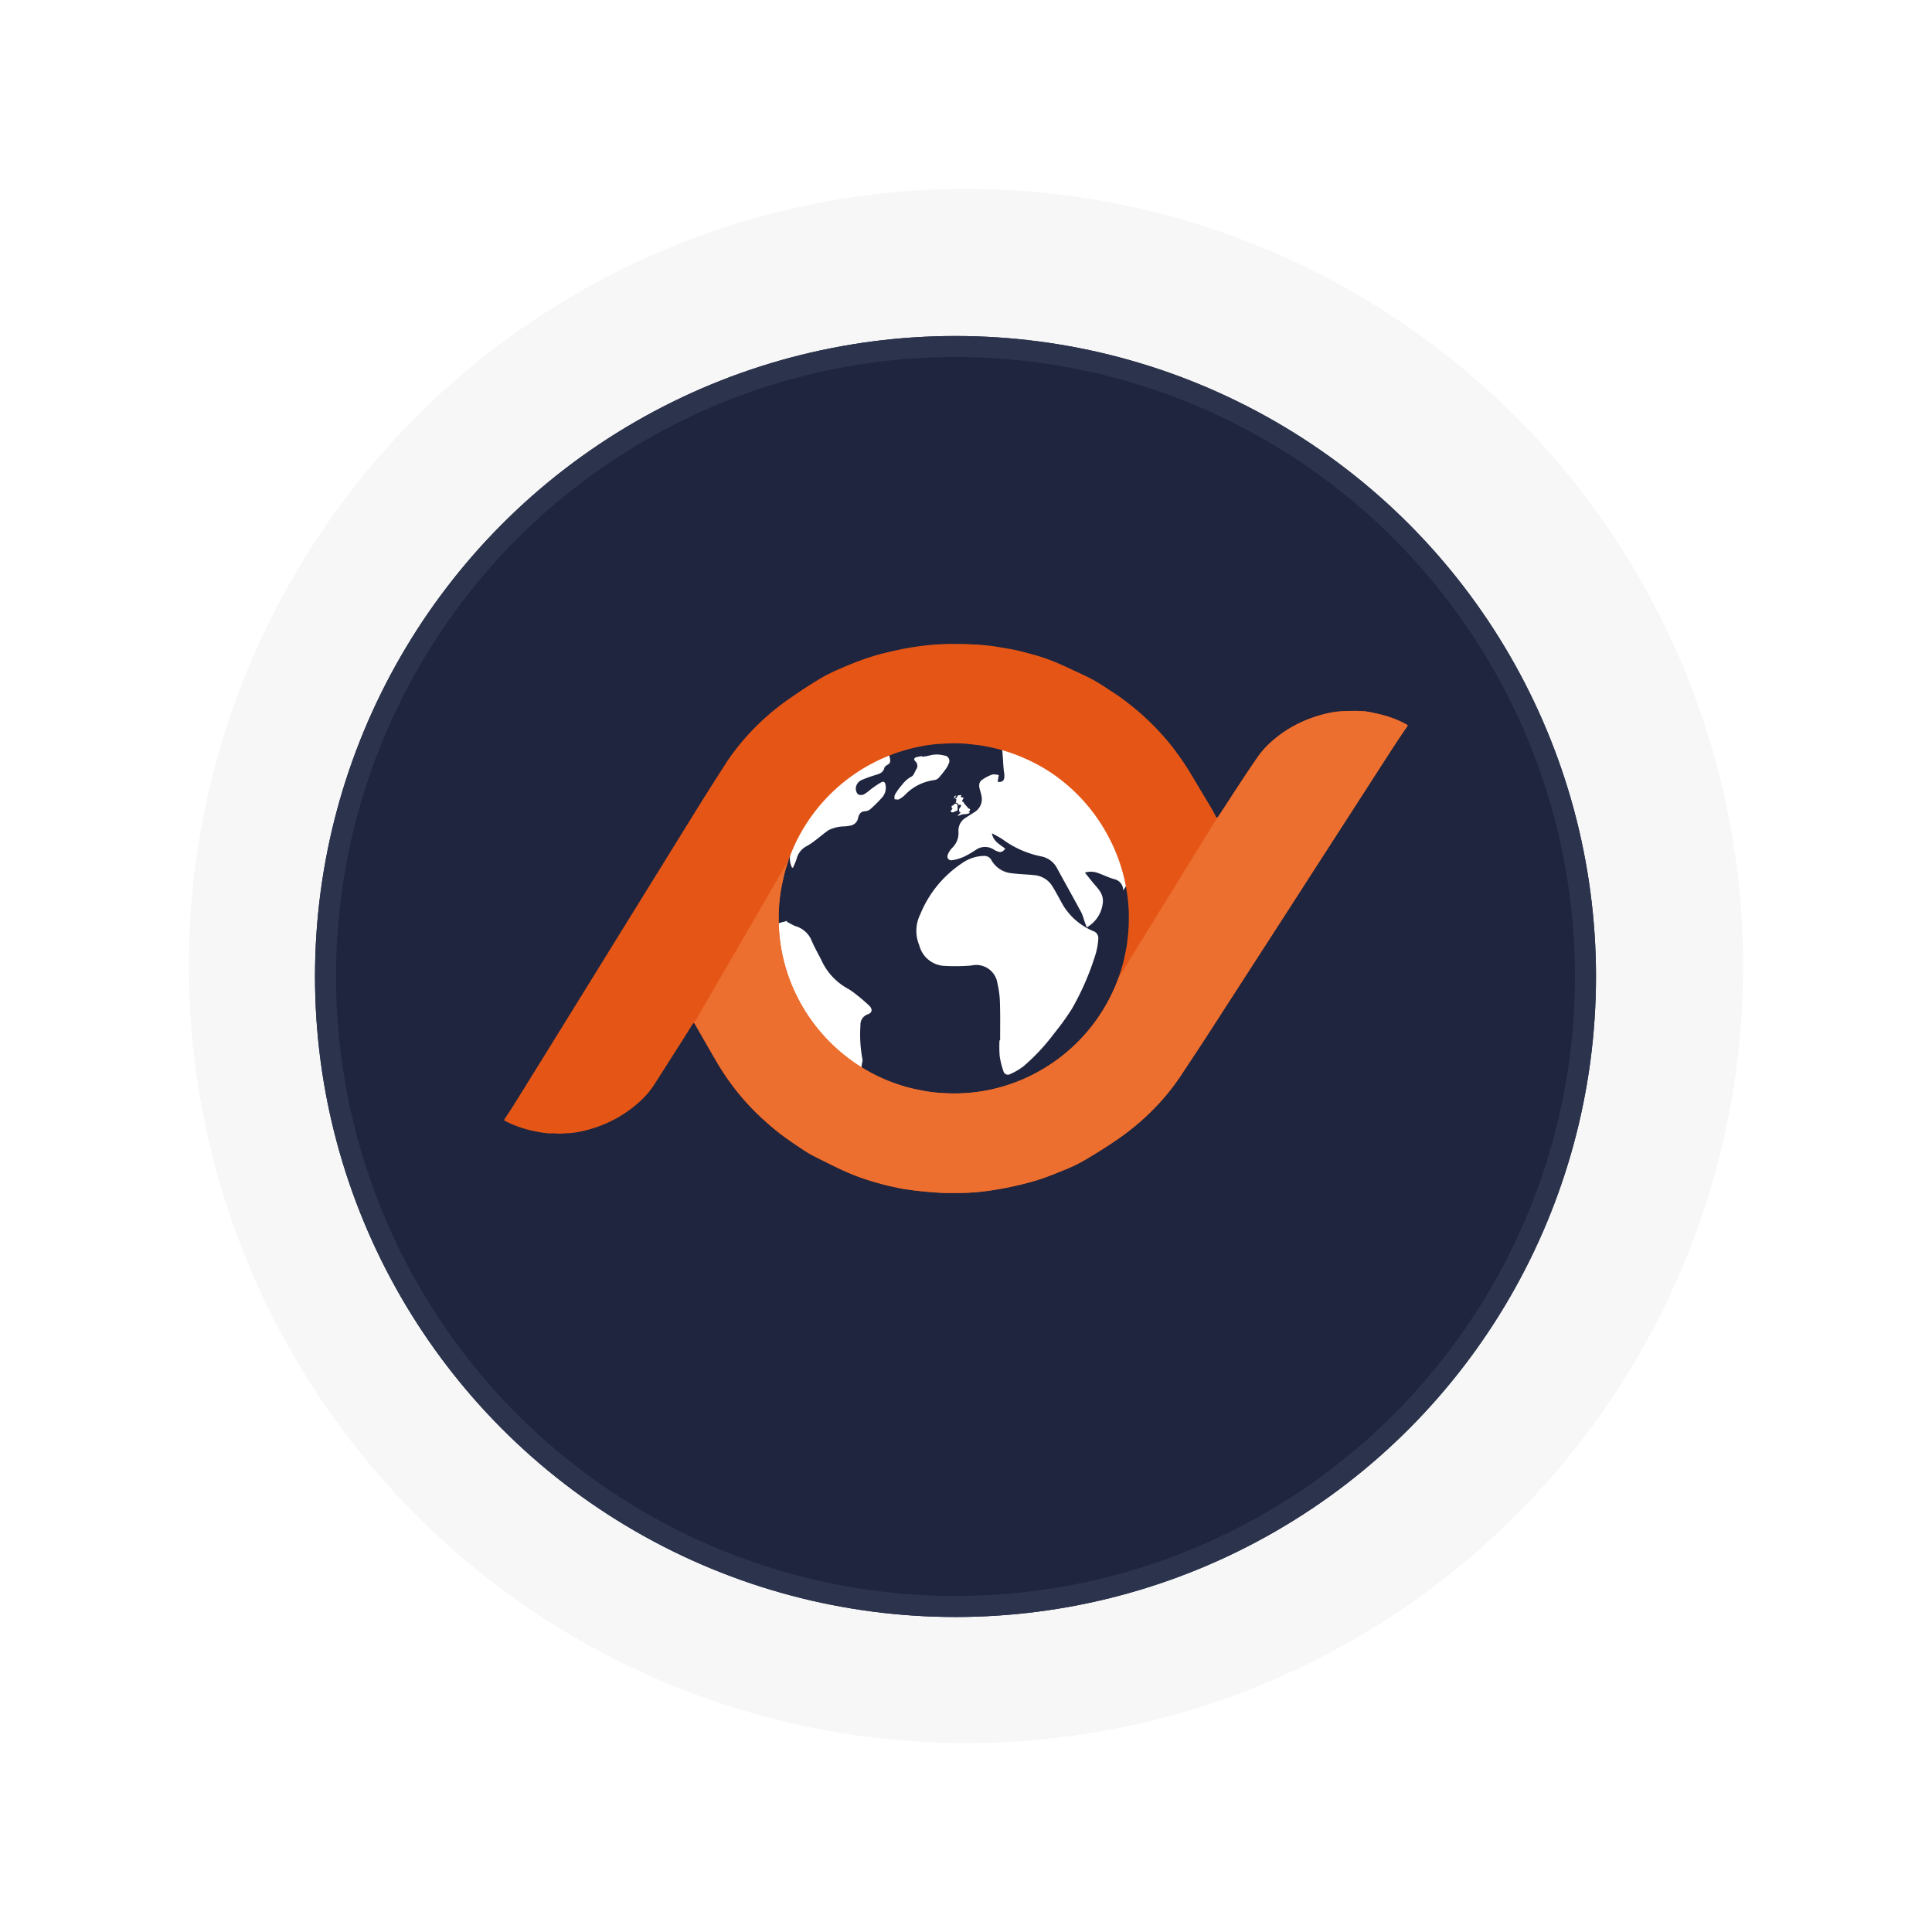
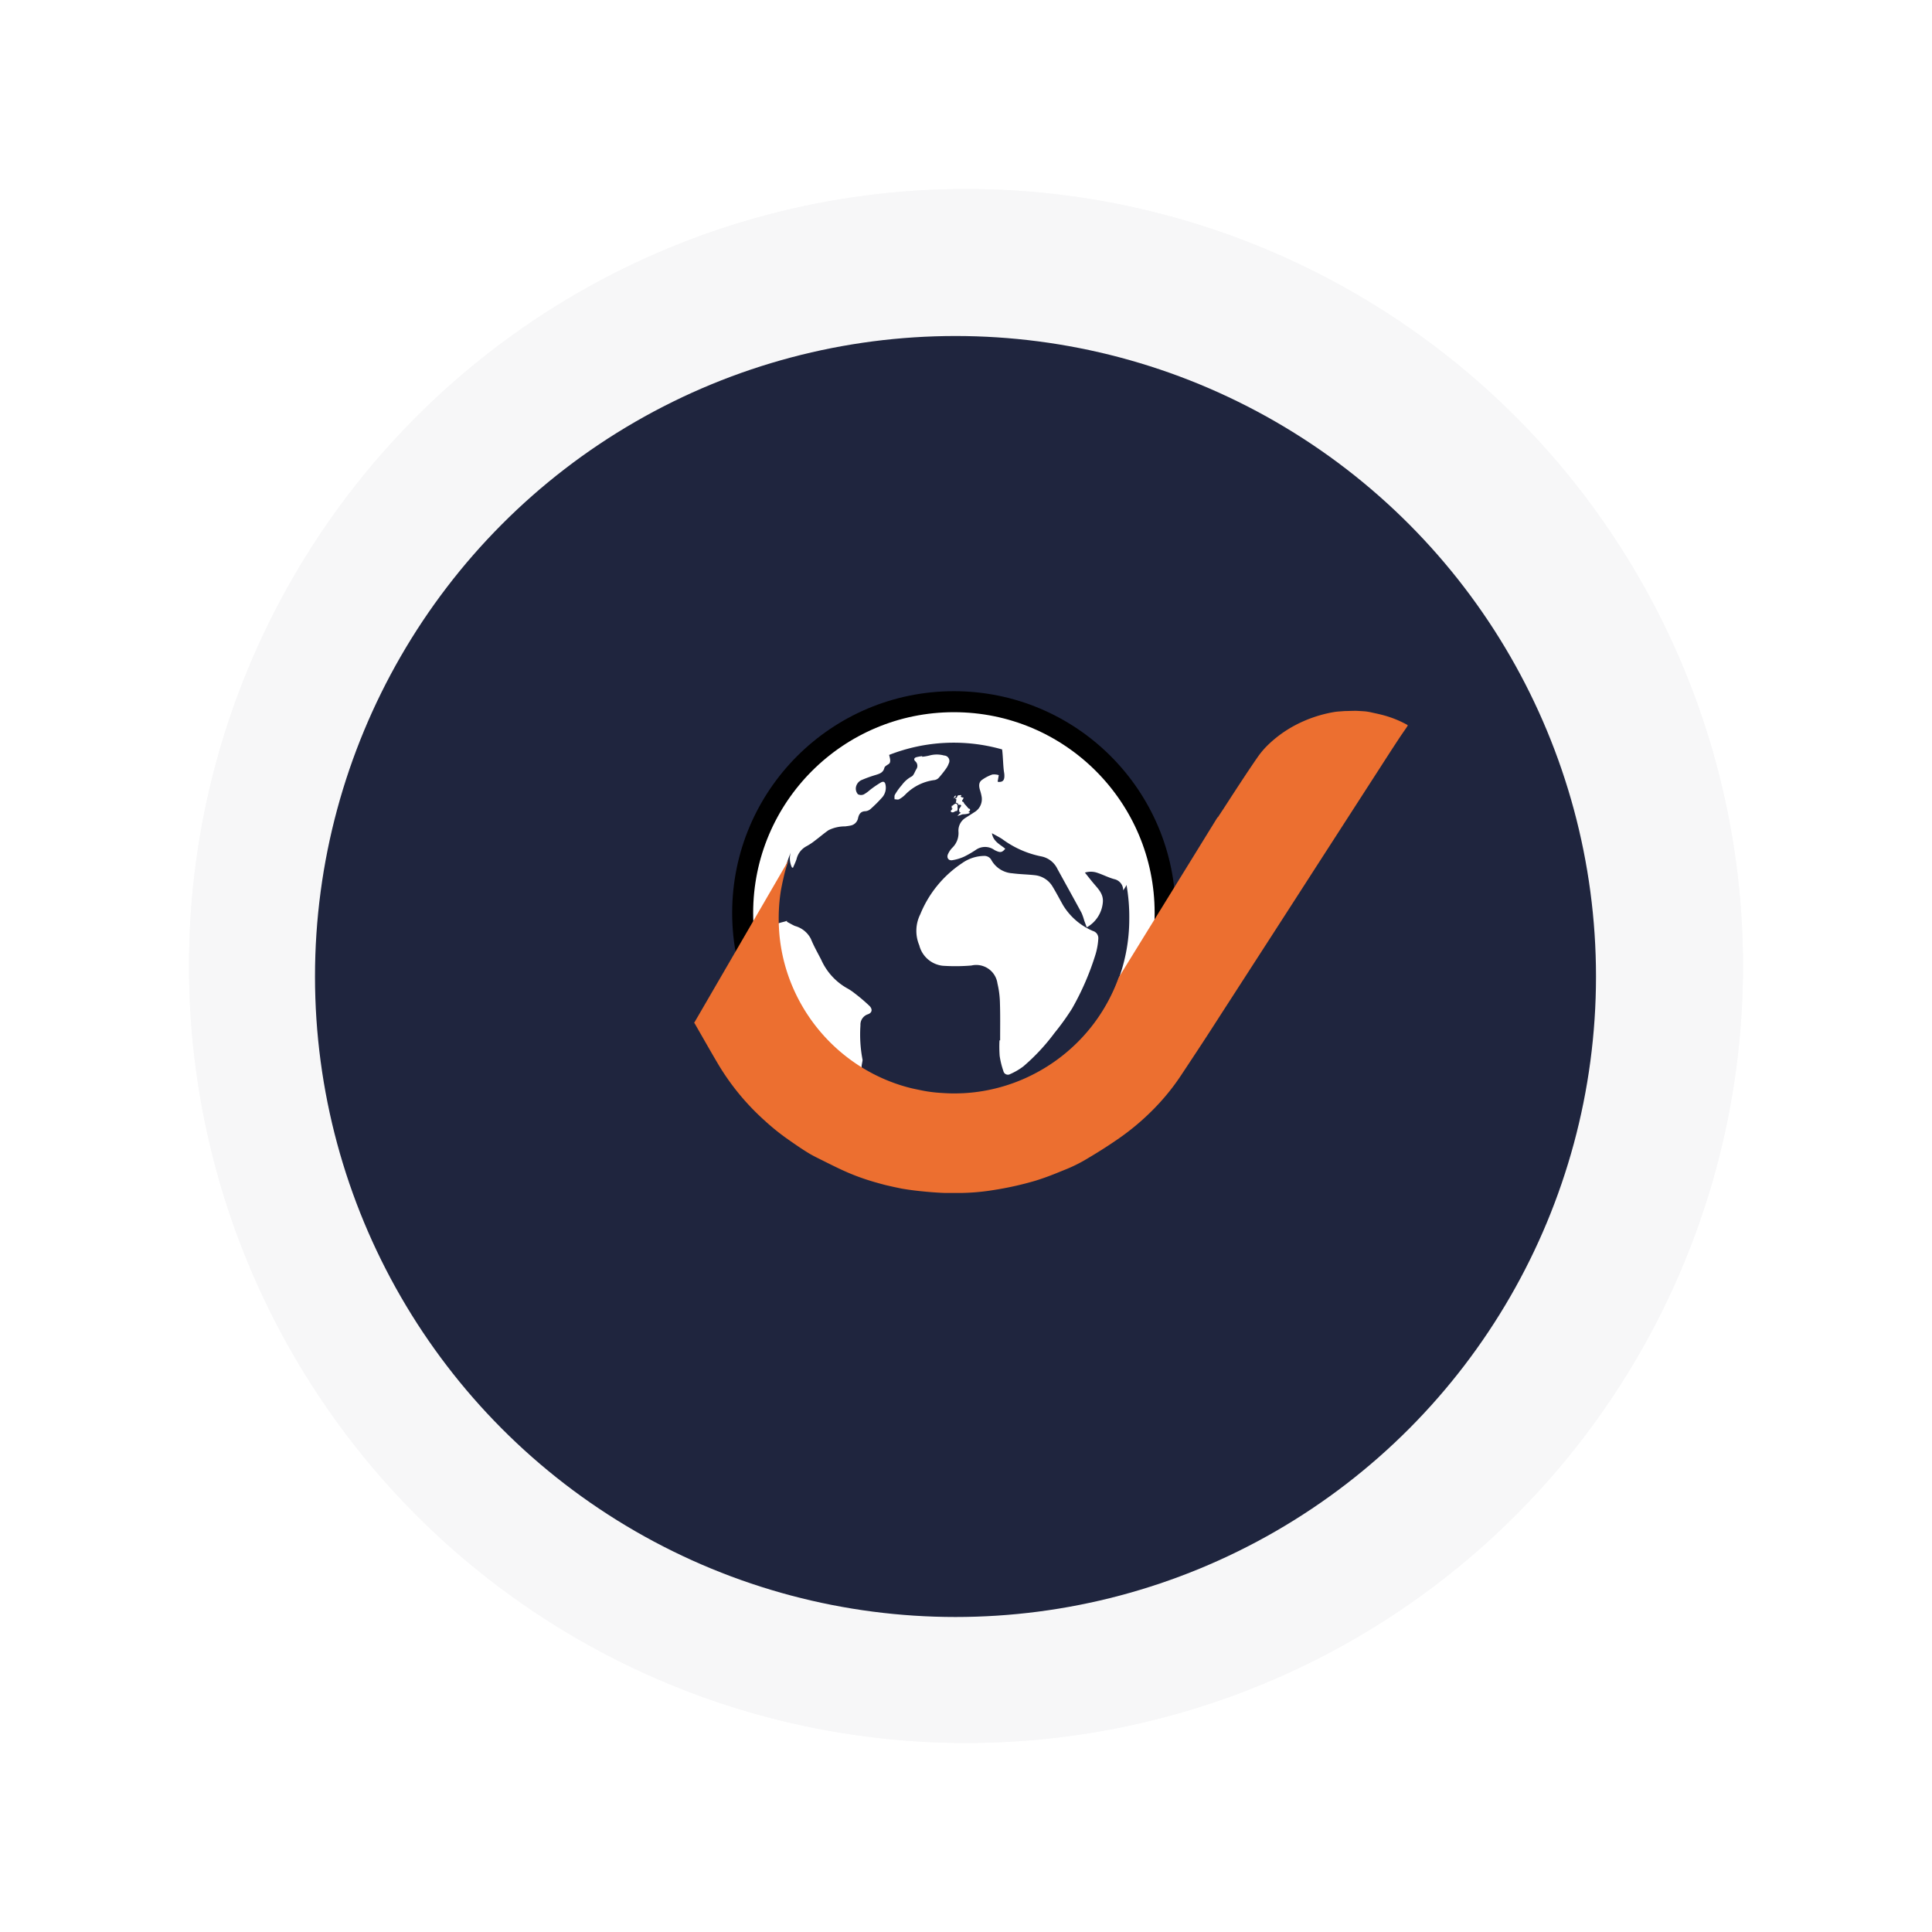
<svg xmlns="http://www.w3.org/2000/svg" width="92" height="92" viewBox="0 0 92 92">
  <defs>
    <filter id="Ellipse_282" x="0" y="0" width="92" height="92" filterUnits="userSpaceOnUse">
      <feOffset dy="3" input="SourceAlpha" />
      <feGaussianBlur stdDeviation="3" result="blur" />
      <feFlood flood-opacity="0.161" />
      <feComposite operator="in" in2="blur" />
      <feComposite in="SourceGraphic" />
    </filter>
    <filter id="Ellipse_279" x="6" y="7" width="79" height="79" filterUnits="userSpaceOnUse">
      <feOffset dy="3" input="SourceAlpha" />
      <feGaussianBlur stdDeviation="3" result="blur-2" />
      <feFlood flood-opacity="0.161" />
      <feComposite operator="in" in2="blur-2" />
      <feComposite in="SourceGraphic" />
    </filter>
  </defs>
  <g id="Group_1633" data-name="Group 1633" transform="translate(-718 -226)">
    <g transform="matrix(1, 0, 0, 1, 718, 226)" filter="url(#Ellipse_282)">
      <g id="Ellipse_282-2" data-name="Ellipse 282" transform="translate(9 6)" fill="#232740" stroke="#232740" stroke-width="1" opacity="0.039">
        <circle cx="37" cy="37" r="37" stroke="none" />
        <circle cx="37" cy="37" r="36.5" fill="none" />
      </g>
    </g>
    <g transform="matrix(1, 0, 0, 1, 718, 226)" filter="url(#Ellipse_279)">
      <g id="Ellipse_279-2" data-name="Ellipse 279" transform="translate(15 13)" fill="#1f253e" stroke="#2c344d" stroke-width="1">
        <circle cx="30.5" cy="30.5" r="30.5" stroke="none" />
-         <circle cx="30.5" cy="30.5" r="30" fill="none" />
      </g>
    </g>
    <g id="Group_1613" data-name="Group 1613" transform="translate(742 256.906)">
      <circle id="Ellipse_280" data-name="Ellipse 280" cx="10.059" cy="10.059" r="10.059" transform="translate(11.365 2.508)" fill="#fff" stroke="#000" stroke-miterlimit="10" stroke-width="1" />
      <path id="Path_2428" data-name="Path 2428" d="M1472.485,531.271a1.51,1.51,0,0,1-.158.256.537.537,0,0,0-.417-.531c-.275-.073-.534-.21-.805-.3a.94.94,0,0,0-.6-.013c.144.18.265.336.392.488.231.278.508.527.459.948a1.513,1.513,0,0,1-.764,1.171c-.046-.123-.085-.226-.122-.33a2.624,2.624,0,0,0-.126-.36c-.378-.7-.765-1.393-1.148-2.091a1.082,1.082,0,0,0-.779-.6,4.659,4.659,0,0,1-1.841-.817c-.149-.1-.309-.178-.5-.285.066.407.4.537.635.739-.138.169-.224.191-.408.111a.728.728,0,0,1-.124-.062.758.758,0,0,0-.869.006,5.12,5.12,0,0,1-.546.317,2.182,2.182,0,0,1-.582.175c-.186.026-.278-.137-.189-.309a1.04,1.04,0,0,1,.2-.288.972.972,0,0,0,.289-.782.713.713,0,0,1,.349-.646c.134-.087.271-.169.4-.257a.72.72,0,0,0,.358-.73,2.2,2.2,0,0,0-.081-.327c-.051-.176-.073-.36.088-.48a1.9,1.9,0,0,1,.5-.262.757.757,0,0,1,.307.029l-.051.291a.065.065,0,0,0,.006.028c.2.024.3-.046.31-.236a.868.868,0,0,0-.013-.214c-.046-.27-.05-.769-.093-1.093a8.42,8.42,0,0,0-5.381.262c.037.14.1.347-.012.427-.078.056-.195.111-.213.186-.057.236-.236.285-.426.344a5.988,5.988,0,0,0-.634.228.464.464,0,0,0-.3.387.409.409,0,0,0,.1.3.32.32,0,0,0,.278.009,1.726,1.726,0,0,0,.3-.217,5.011,5.011,0,0,1,.517-.353c.13-.071.2-.021.222.129a.7.7,0,0,1-.147.565,6.352,6.352,0,0,1-.565.566.421.421,0,0,1-.248.109c-.223.005-.307.14-.35.324a.444.444,0,0,1-.358.359c-.085.019-.172.028-.258.04a1.749,1.749,0,0,0-.788.179c-.22.151-.421.327-.634.486a2.861,2.861,0,0,1-.419.28.931.931,0,0,0-.472.609c-.045.143-.114.28-.172.419l-.051-.021a.992.992,0,0,1-.055-.709,8.325,8.325,0,0,0-.612,3.166c0,.074,0,.146,0,.22.113-.055.383-.1.432-.135,0,.017,0,.033,0,.049.127.067.25.141.382.2a1.2,1.2,0,0,1,.757.613c.138.341.322.663.491.991a2.922,2.922,0,0,0,1.2,1.341,2.562,2.562,0,0,1,.386.254,8.4,8.4,0,0,1,.714.607c.161.163.123.333-.082.4a.52.52,0,0,0-.348.524,6.321,6.321,0,0,0,.1,1.639c.01.06-.083.365-.031.4h0a8.524,8.524,0,0,1-2.922-2.988,8.369,8.369,0,0,0,11.508,3.1c-.244.137-.495.264-.755.378a8.357,8.357,0,0,1-1.707.563h0a8.052,8.052,0,0,1-2.143.186,8.4,8.4,0,0,1-2.264-.436,8.348,8.348,0,0,0,4.41.249,9.5,9.5,0,0,0,1.707-.563,8.5,8.5,0,0,0,2.279-1.523c.061-.058.122-.117.182-.178a8.346,8.346,0,0,0,2.437-5.924A8.638,8.638,0,0,0,1472.485,531.271Zm-12.524,8.748a8.377,8.377,0,0,0,1.042.533A8.14,8.14,0,0,1,1459.96,540.02Zm4.449-12.922c.006-.013.011-.027.016-.04a.085.085,0,0,1,.073-.059c.023,0,.047,0,.069-.006l.026,0h.015c.01.006.013.011.009.022a.076.076,0,0,1-.031.039c-.013.011.058.054.1.053l.022,0a.017.017,0,0,1,.014.022.066.066,0,0,1-.006.019l-.035.068c-.005.011-.013.021-.019.031a.055.055,0,0,0-.006.017.031.031,0,0,0,.014.035.154.154,0,0,0,.028.013.055.055,0,0,1,.035.034.263.263,0,0,0,.056.087l.073.08c.029.033.1.126.117.125a.064.064,0,0,1,.033.009.057.057,0,0,1,.024.052.091.091,0,0,1-.037.065c-.011.01-.021.019-.031.03a.01.01,0,0,0,0,.017.053.053,0,0,0,.013,0H1465c.017,0,.024.012.015.027a.038.038,0,0,1-.019.017.434.434,0,0,1-.057.021.868.868,0,0,1-.225.03.3.3,0,0,0-.112.029.7.7,0,0,1-.132.04.078.078,0,0,1-.04,0l.025-.015a.375.375,0,0,0,.058-.061.151.151,0,0,1,.078-.053c.012,0-.009-.023-.029-.031a.075.075,0,0,1-.031-.019.509.509,0,0,1-.019-.139c0-.005.11-.143.1-.17a.063.063,0,0,0-.065-.032l-.047,0h-.005c-.026,0-.036-.015-.026-.039s-.018-.03-.029-.025-.024,0-.026-.017-.025-.022-.031-.017-.016.008-.022,0a.033.033,0,0,1-.005-.013.013.013,0,0,1,.006-.014c.011-.006.013-.048.011-.048s-.011-.005-.006-.013a.27.27,0,0,0,.015-.03.046.046,0,0,0-.015-.055.3.3,0,0,0-.033-.026.014.014,0,0,1-.006-.015.109.109,0,0,1,0-.016l.012.005A.05.05,0,0,0,1464.409,527.1Zm-.143.021h0c.013,0,.013,0,.013-.019a.073.073,0,0,1,.037-.067.374.374,0,0,1,.038-.019.055.055,0,0,1-.006.053c-.008.012-.019.022-.026.034a.048.048,0,0,1-.029.021c-.007,0-.012.013-.018.02a.056.056,0,0,0-.007.011.125.125,0,0,1-.011-.016A.011.011,0,0,1,1464.265,527.119Zm-.151.621c0-.011.018-.017.027-.026l.014-.016s0-.01.008-.014.023-.028.039-.044l-.04-.025c-.017-.011-.021-.028,0-.039s.01-.015,0-.024-.01-.018-.008-.019,0-.04.028-.035.045-.039.061-.038h0a.185.185,0,0,1,.025-.022.245.245,0,0,1,.064-.035.063.063,0,0,1,.079.026c.009.014.017.03.026.045a0,0,0,0,1,0,0s0,.1,0,.126a.173.173,0,0,1-.012.114.154.154,0,0,0-.01.038.315.315,0,0,1-.037,0c-.047,0-.079.03-.116.048a.139.139,0,0,1-.124,0,.059.059,0,0,1-.016-.027A.056.056,0,0,1,1464.115,527.74Zm-2.147-.79a1.234,1.234,0,0,1-.315.241c-.055.031-.143,0-.215,0,0-.074-.015-.162.019-.219a2.839,2.839,0,0,1,.332-.461,1.4,1.4,0,0,1,.454-.4c.107-.047.156-.225.229-.345a.289.289,0,0,0-.05-.388c-.079-.081-.05-.157.048-.188a1.849,1.849,0,0,1,.283-.052.282.282,0,0,1,0,.029,2.337,2.337,0,0,0,.347-.059,1.314,1.314,0,0,1,.7,0,.258.258,0,0,1,.219.38.952.952,0,0,1-.136.255,5.176,5.176,0,0,1-.345.433.363.363,0,0,1-.193.1A2.35,2.35,0,0,0,1461.968,526.95Zm9.172,6.9a3.275,3.275,0,0,1-.125.708,12.818,12.818,0,0,1-1.124,2.6,11.709,11.709,0,0,1-.836,1.162,9.667,9.667,0,0,1-1.48,1.589,3.057,3.057,0,0,1-.631.369.218.218,0,0,1-.322-.143,3.847,3.847,0,0,1-.178-.725,6.133,6.133,0,0,1-.008-.739h.03c0-.6.01-1.192-.009-1.786a4.408,4.408,0,0,0-.119-.926,1.019,1.019,0,0,0-1.24-.851,9.105,9.105,0,0,1-1.372.011,1.3,1.3,0,0,1-1.111-.977,1.763,1.763,0,0,1,.048-1.472,5.344,5.344,0,0,1,2-2.442,1.858,1.858,0,0,1,1.038-.339.375.375,0,0,1,.357.212,1.236,1.236,0,0,0,.994.616c.356.047.717.051,1.074.091a1.117,1.117,0,0,1,.847.557c.173.284.326.58.49.871a3.066,3.066,0,0,0,1.424,1.228A.354.354,0,0,1,1471.14,533.852Z" transform="translate(-1442.842 -520.036)" fill="#1f253e" />
      <g id="Group_1612" data-name="Group 1612" transform="translate(0 -0.244)">
-         <path id="Path_2429" data-name="Path 2429" d="M19.784,25.81c-.285-.03-.569-.07-.853-.117l-.043-.008-.345-.073c-.143-.031-.288-.059-.43-.1q-.293-.077-.584-.163a10.82,10.82,0,0,1-1.282-.473c-.4-.178-.79-.377-1.182-.572-.195-.1-.389-.191-.575-.3-.358-.221-.7-.461-1.045-.7a11.274,11.274,0,0,1-1.045-.849,11.61,11.61,0,0,1-2.261-2.77c-.281-.475-.552-.956-.828-1.434-.074-.127-.146-.256-.22-.384-.014-.024-.025-.055-.064-.051a.236.236,0,0,0-.074.093c-.142.224-.281.449-.422.673q-.685,1.076-1.37,2.151a4.062,4.062,0,0,1-.7.82,5.856,5.856,0,0,1-1.84,1.136,6,6,0,0,1-.886.269c-.143.031-.288.061-.434.078s-.308.022-.462.03a1.484,1.484,0,0,1-.373,0,.807.807,0,0,0-.132,0c-.063,0-.125,0-.187,0a5.011,5.011,0,0,1-.633-.093,5.3,5.3,0,0,1-.683-.176,4.851,4.851,0,0,1-.753-.313C.05,22.467.028,22.45,0,22.432c.017-.028.029-.049.042-.071.1-.16.213-.318.316-.48.173-.273.343-.549.515-.824l1.139-1.84L3.137,17.4q.534-.864,1.069-1.728l1.174-1.9q.564-.911,1.127-1.821l1.3-2.1.545-.882c.405-.654.808-1.309,1.216-1.96.326-.521.659-1.037.991-1.555.172-.27.361-.528.56-.78a11.588,11.588,0,0,1,2.485-2.321c.368-.257.741-.507,1.124-.743.225-.139.448-.282.686-.4C15.925.955,16.45.741,16.98.54A10.838,10.838,0,0,1,18.4.126,13.418,13.418,0,0,1,20.366-.2c.249-.02.5-.032.749-.041.173-.006.345,0,.518,0s.368,0,.551.014c.132.009.265.012.4.017.026,0,.655.065.687.07.225.037.45.073.675.112.181.031.362.063.541.106.257.062.513.132.767.2a9.317,9.317,0,0,1,1.244.45c.362.161.72.334,1.082.5a7.765,7.765,0,0,1,.992.552c.124.08.244.165.369.243a9,9,0,0,1,.774.549,12.156,12.156,0,0,1,2.073,2.039,13.435,13.435,0,0,1,.932,1.355c.241.4.475.8.714,1.194.155.259.313.516.451.785a.26.26,0,0,0,.028.048.289.289,0,0,0,.038.036c.047-.02.063-.058.085-.091l.254-.387c.334-.511.668-1.022,1.005-1.532q.287-.433.581-.859a3.975,3.975,0,0,1,.508-.6,5.67,5.67,0,0,1,1.282-.931A6.216,6.216,0,0,1,39.535,3a2.177,2.177,0,0,1,.241-.025c.117-.009.235-.018.352-.02.15,0,.3-.007.45,0,.024.006.32,0,.44.017s.225.035.337.058c.241.051.481.1.716.178a5.062,5.062,0,0,1,.9.38.352.352,0,0,1,.059.049c-.023.037-.041.068-.062.1-.1.146-.2.29-.3.437q-.281.424-.556.85-.551.851-1.1,1.706L39.843,8.546l-1.137,1.763-1.095,1.7-1.09,1.689-1.03,1.594-.988,1.53c-.389.6-.776,1.207-1.168,1.808-.368.564-.741,1.124-1.112,1.687a10.805,10.805,0,0,1-1,1.28,11.673,11.673,0,0,1-2.075,1.793c-.428.293-.866.57-1.313.836a7.359,7.359,0,0,1-1.011.519c-.191.077-.382.153-.573.232-.31.126-.624.241-.946.338a15.545,15.545,0,0,1-2,.446A10.576,10.576,0,0,1,21.8,25.9c-.257,0-.515.008-.772,0-.191,0-.382-.018-.573-.03-.114-.008-.228-.019-.342-.028C20.061,25.839,19.828,25.815,19.784,25.81ZM22.242,4.537v0l-.077-.008a5.606,5.606,0,0,0-.693-.041c-.2,0-.4.013-.606.022a6.937,6.937,0,0,0-1.028.128,8.356,8.356,0,0,0-5.693,4.1,8.131,8.131,0,0,0-.638,1.44,6.126,6.126,0,0,0-.186.647c-.027.126-.057.251-.082.377-.03.148-.061.3-.081.445a8.464,8.464,0,0,0-.079,1.365c.008.287.025.572.061.857a8.173,8.173,0,0,0,.67,2.381,8.4,8.4,0,0,0,3.063,3.572,8.146,8.146,0,0,0,1.541.786,7.774,7.774,0,0,0,1.02.318c.14.032.281.06.421.089q.319.067.642.1c.172.018.344.029.517.038a8.545,8.545,0,0,0,.871,0,8,8,0,0,0,1.407-.2,8.246,8.246,0,0,0,1.784-.635A8.363,8.363,0,0,0,27.327,18.7a8.262,8.262,0,0,0,1.445-1.955,8.068,8.068,0,0,0,.6-1.422,7.185,7.185,0,0,0,.217-.855c.028-.156.065-.31.083-.466.037-.3.07-.606.078-.913.007-.283.005-.566-.014-.848A8.3,8.3,0,0,0,28.8,8.967,8.387,8.387,0,0,0,26.065,5.9,8.13,8.13,0,0,0,24.781,5.2a7.91,7.91,0,0,0-1.057-.382c-.2-.056-.4-.109-.61-.15-.177-.036-.352-.074-.532-.093Z" transform="translate(0 0.244)" fill="#e55616" />
-       </g>
+         </g>
      <path id="Path_2430" data-name="Path 2430" d="M1042.033,355.727a5.065,5.065,0,0,0-.9-.38c-.236-.074-.476-.127-.716-.178a2.834,2.834,0,0,0-.336-.061c-.125-.012-.414-.025-.439-.027-.16,0-.3.006-.449.009-.118,0-.239.013-.356.021a2.423,2.423,0,0,0-.241.026,6.214,6.214,0,0,0-1.873.636,5.651,5.651,0,0,0-1.282.931,4.026,4.026,0,0,0-.507.6q-.295.428-.581.86c-.337.509-.67,1.021-1,1.532l-.255.387a.238.238,0,0,1-.07.083l-4.7,7.62a8.132,8.132,0,0,1-.489,1.1,8.263,8.263,0,0,1-1.446,1.955,8.367,8.367,0,0,1-2.252,1.612,8.2,8.2,0,0,1-1.784.635,8.08,8.08,0,0,1-1.407.2c-.291.014-.58.017-.871,0-.173-.009-.345-.02-.517-.038a6.223,6.223,0,0,1-.643-.1c-.141-.03-.282-.057-.421-.089a7.815,7.815,0,0,1-1.02-.317,8.176,8.176,0,0,1-1.541-.786,8.381,8.381,0,0,1-3.063-3.572,8.242,8.242,0,0,1-.67-2.382c-.036-.284-.053-.57-.061-.857a8.575,8.575,0,0,1,.08-1.365c.02-.149.051-.3.081-.445.025-.126.056-.251.083-.377a6.045,6.045,0,0,1,.186-.647c.013-.041.028-.083.042-.124l-4.505,7.76c.028,0,.037.03.049.051.073.127.146.256.22.384.275.479.547.959.828,1.435a11.548,11.548,0,0,0,2.26,2.769,10.9,10.9,0,0,0,1.045.849c.343.241.687.482,1.044.7.186.114.38.209.575.306.392.195.782.394,1.182.572a10.663,10.663,0,0,0,1.282.473q.29.086.584.163c.143.037.286.065.43.1l.345.072.043.009c.283.048.568.087.853.117l.322.032c.114.009.227.021.341.028.191.013.382.027.573.03.257,0,.515,0,.772,0a10.564,10.564,0,0,0,1.514-.138,15.391,15.391,0,0,0,2-.446c.321-.1.635-.213.945-.338l.573-.232a7.271,7.271,0,0,0,1.011-.52c.447-.265.885-.542,1.313-.836a11.671,11.671,0,0,0,2.075-1.793,10.675,10.675,0,0,0,1-1.28c.371-.561.744-1.122,1.112-1.686.392-.6.778-1.205,1.168-1.808l.988-1.53,1.03-1.594,1.089-1.689,1.095-1.7,1.137-1.763,1.173-1.818q.552-.854,1.1-1.706.276-.426.556-.85c.1-.147.2-.291.3-.437.021-.03.039-.062.062-.1A.205.205,0,0,0,1042.033,355.727Z" transform="translate(-999.06 -352.138)" fill="#ec6f30" />
    </g>
  </g>
</svg>